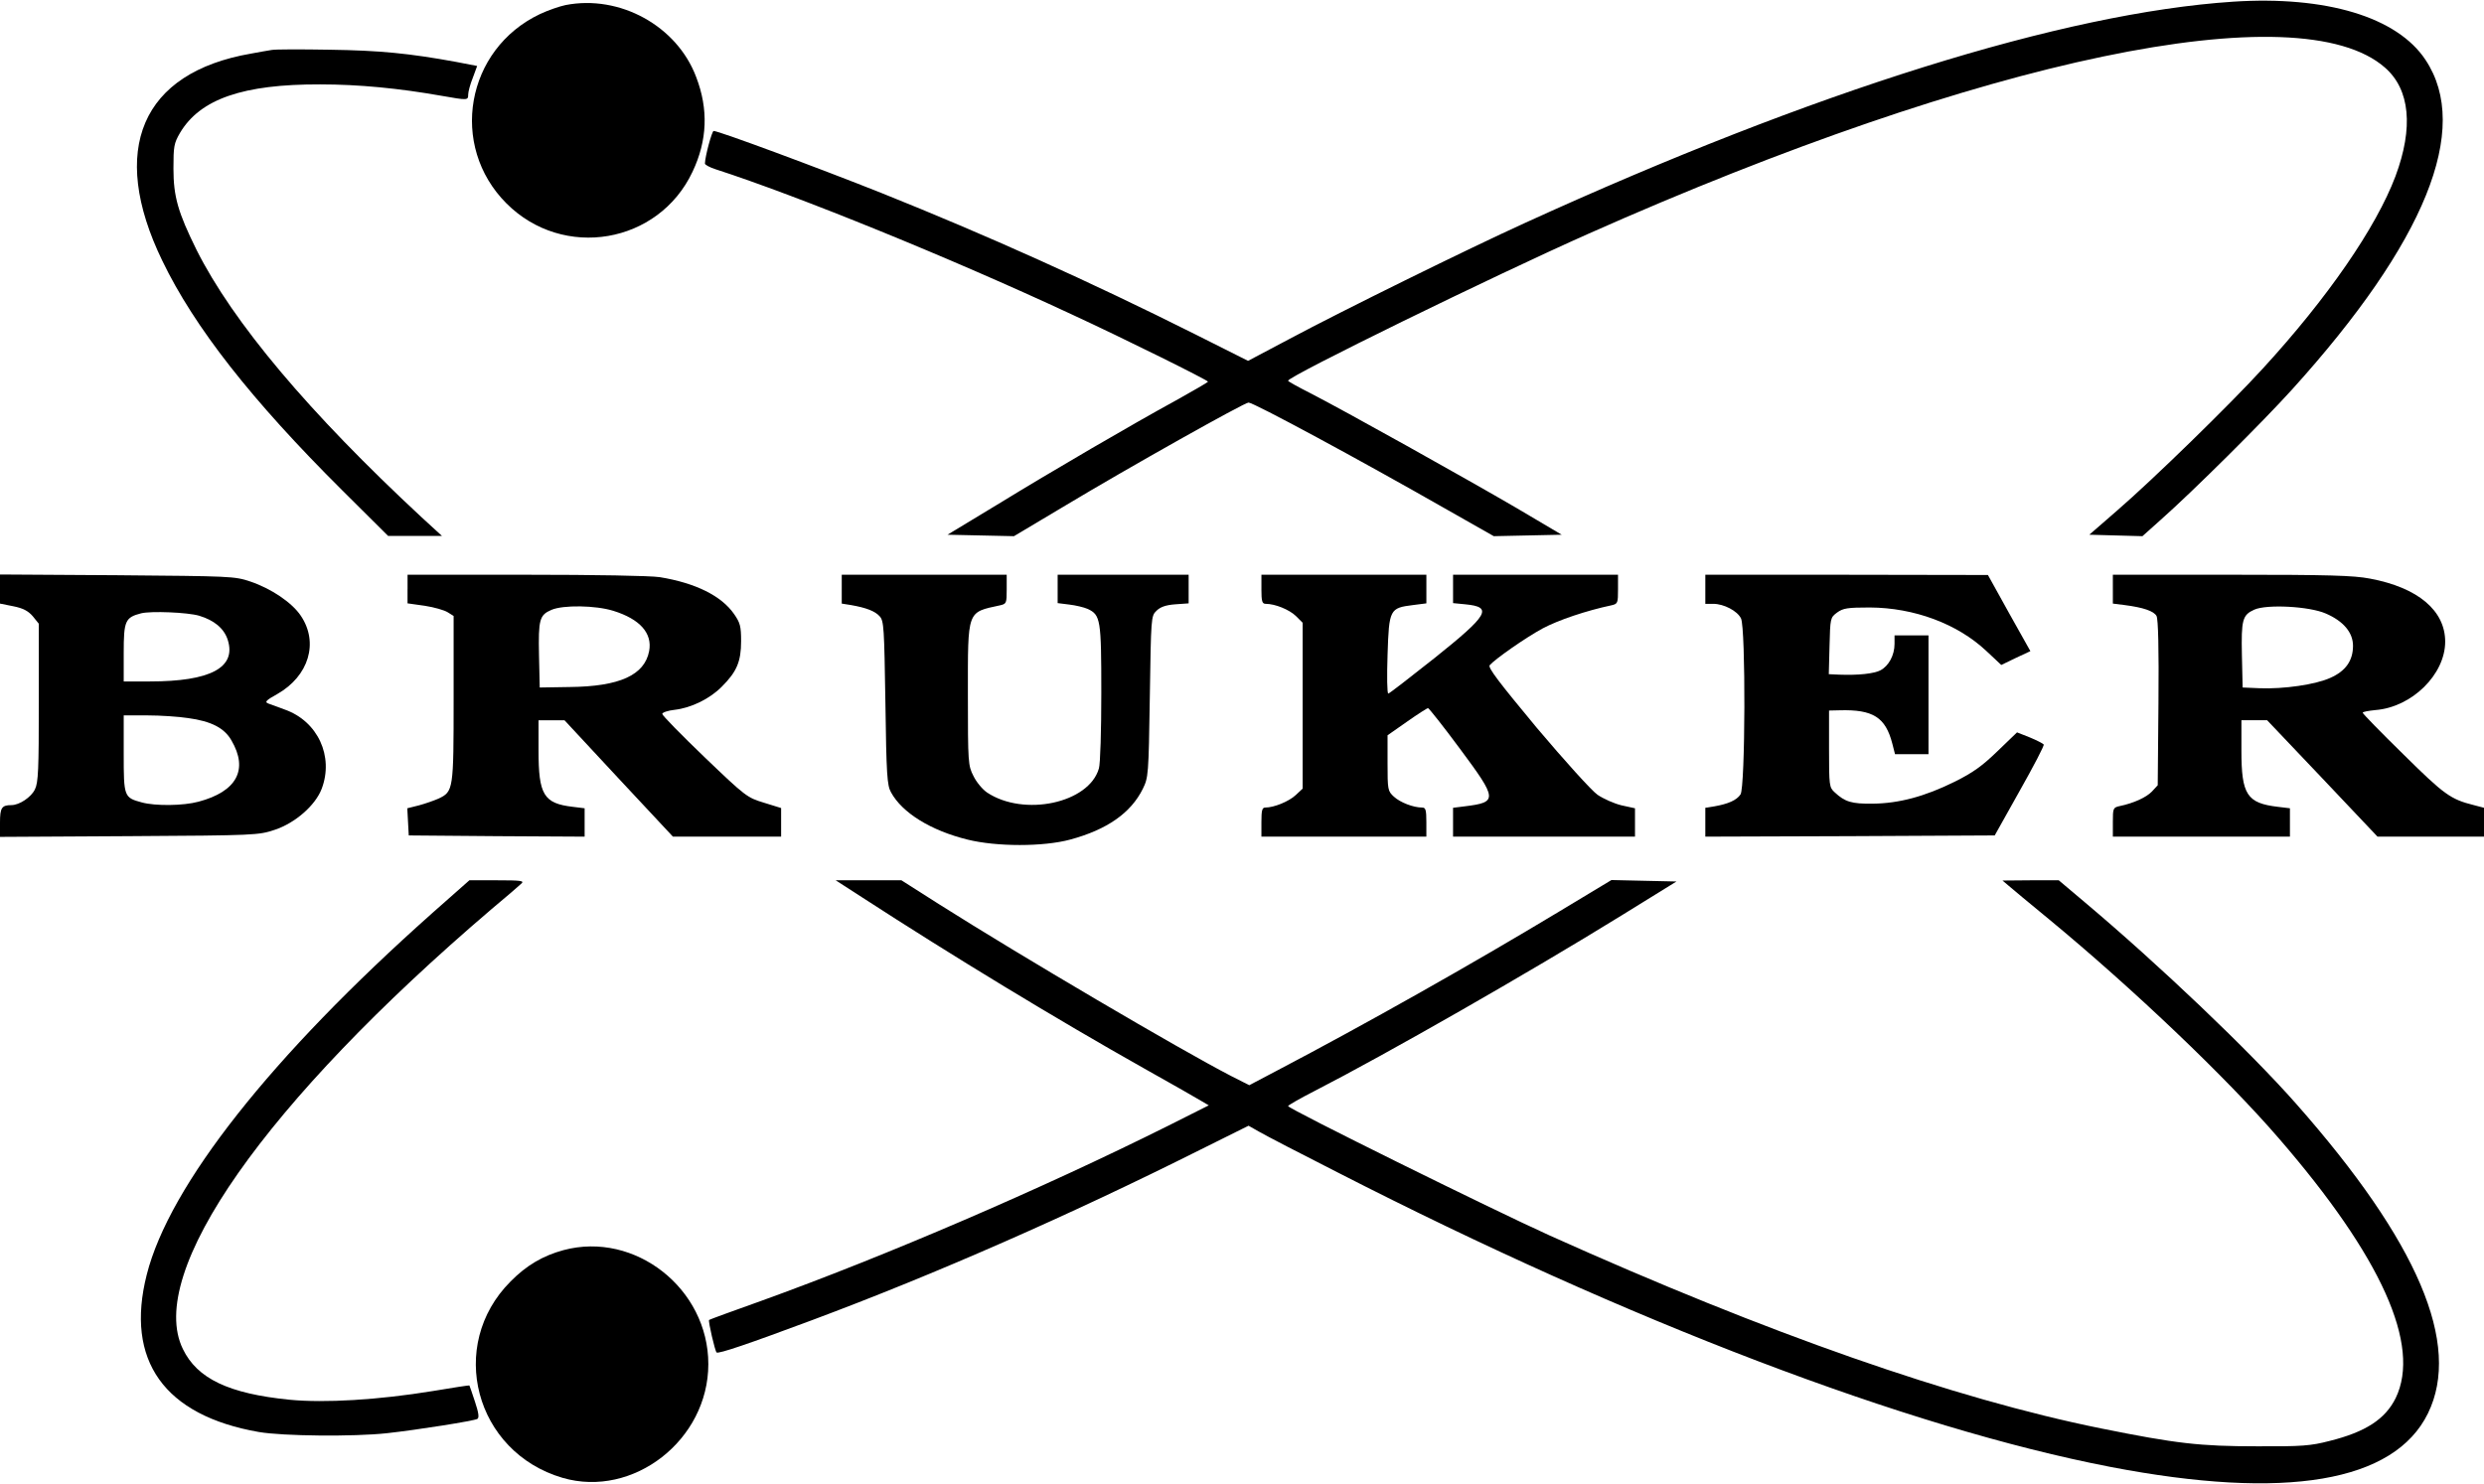
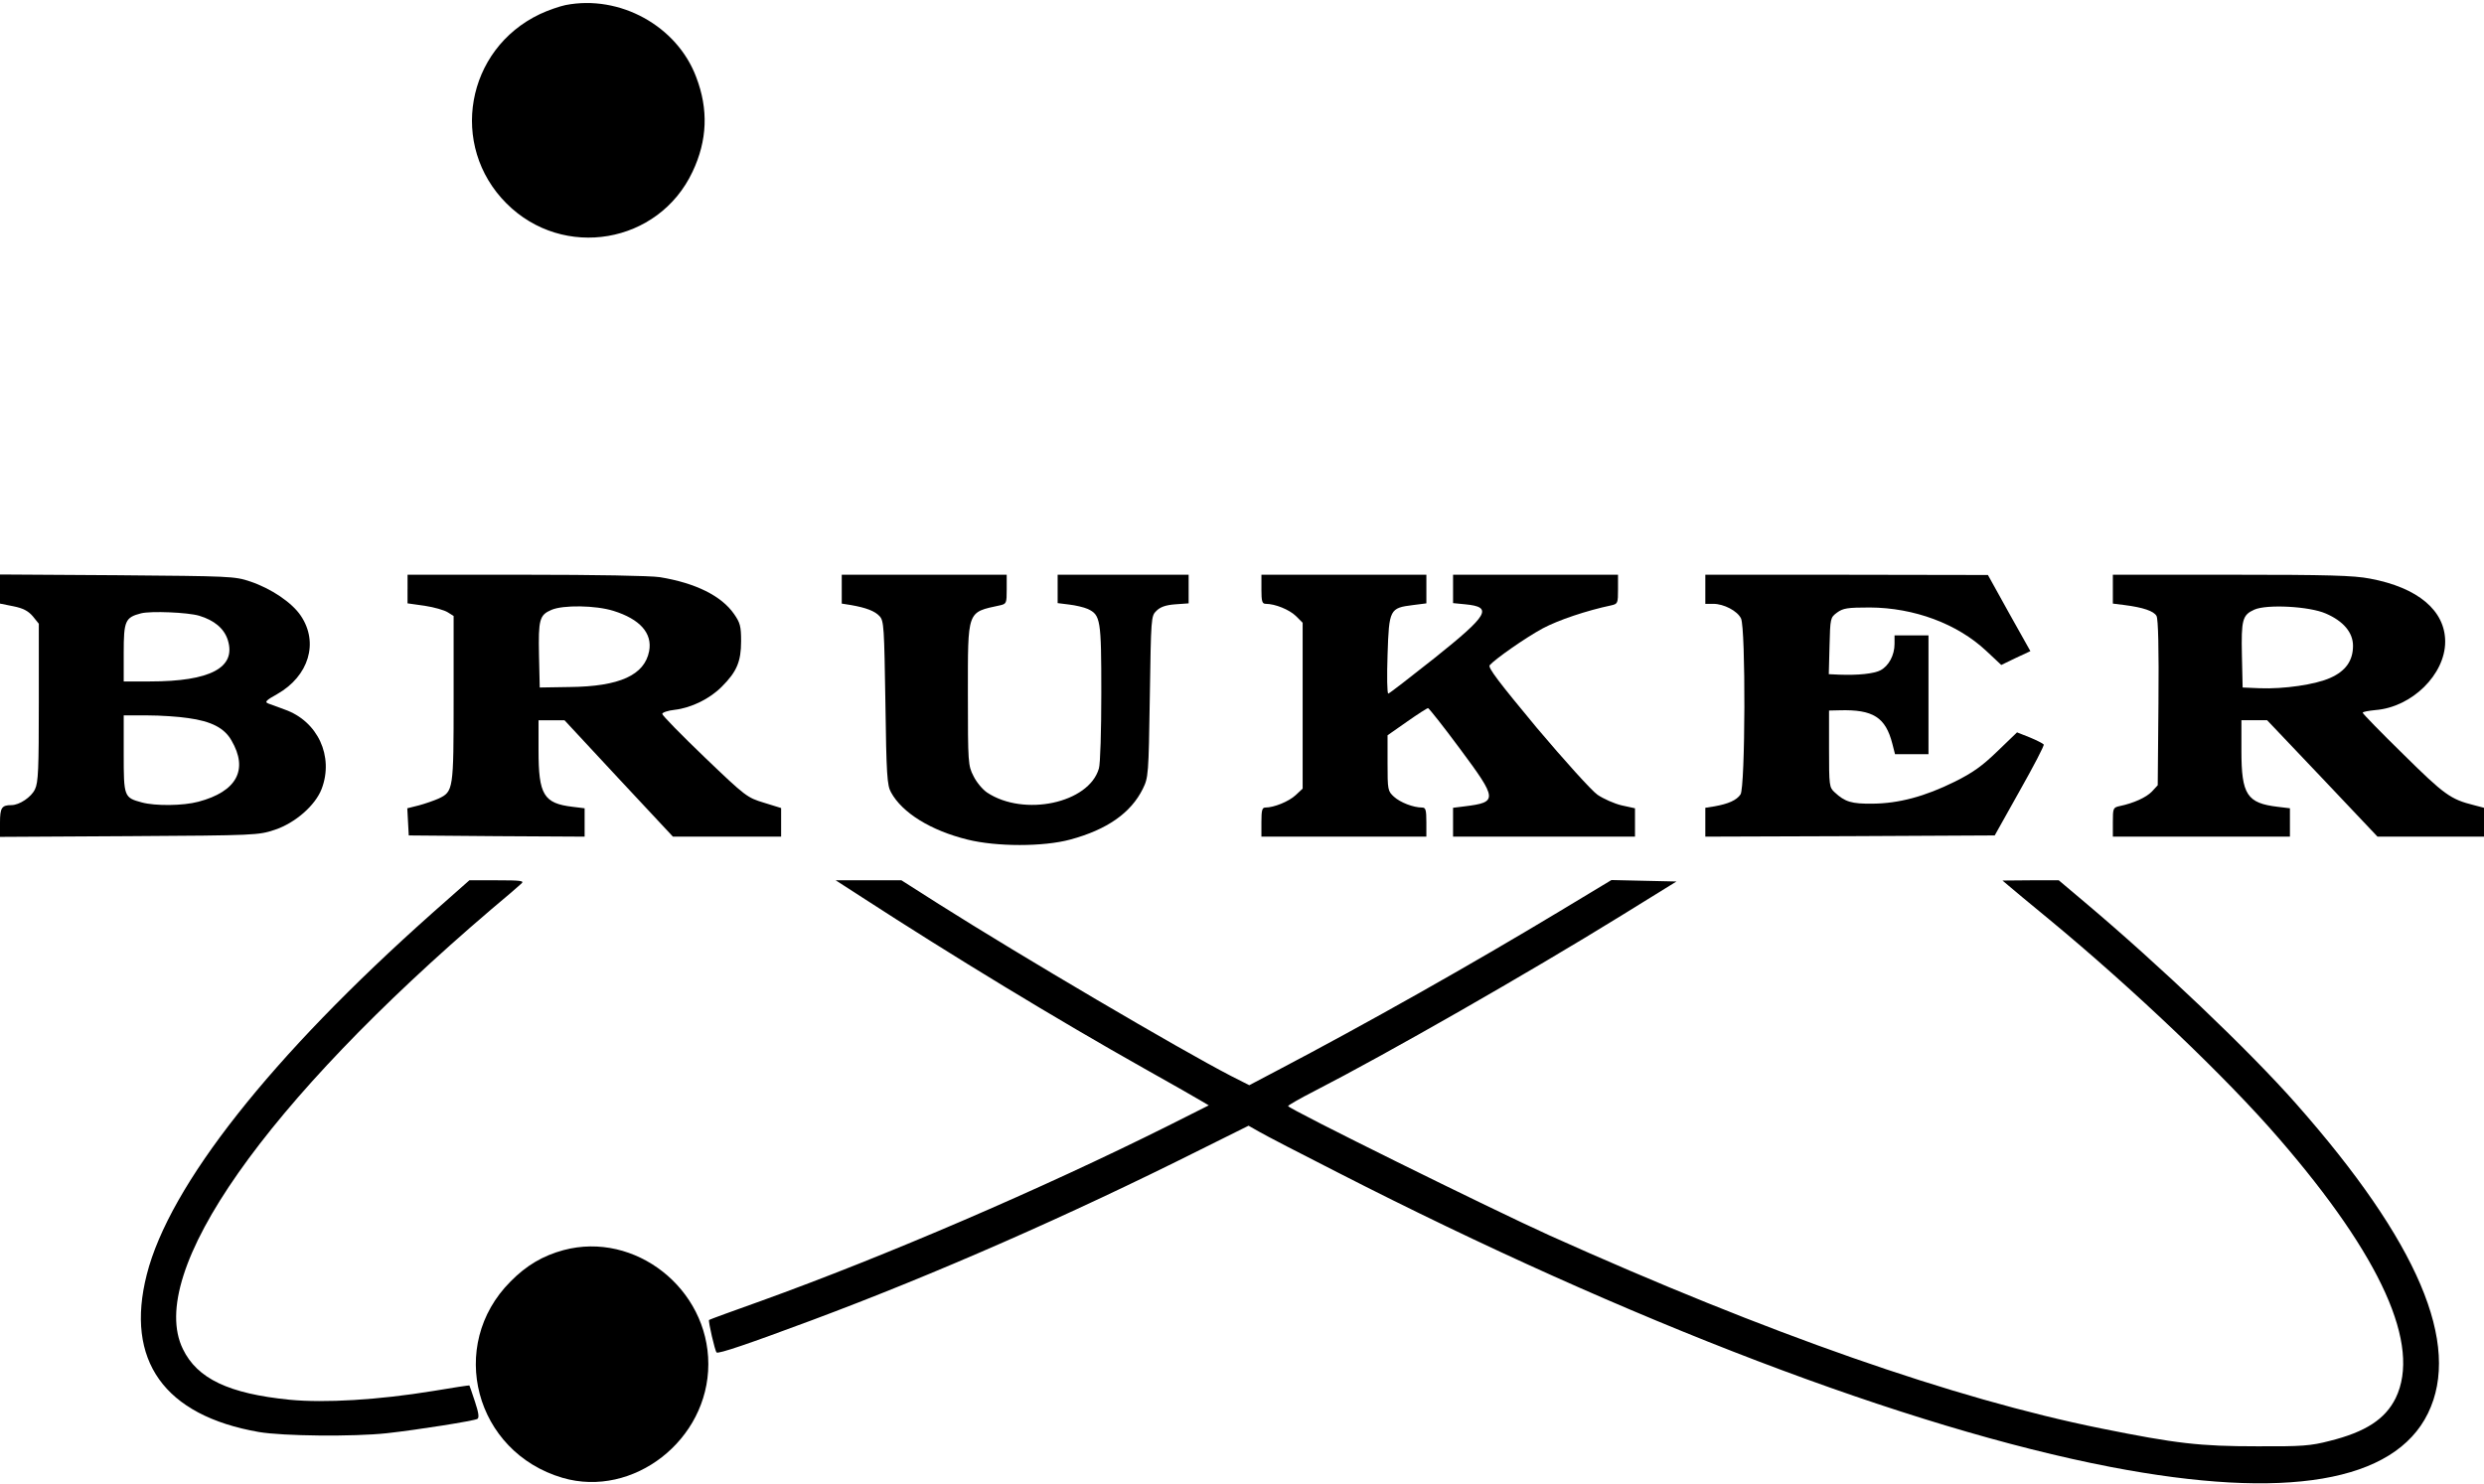
<svg xmlns="http://www.w3.org/2000/svg" version="1.0" width="1024pt" height="612pt" viewBox="0 0 1024 612" preserveAspectRatio="xMidYMid meet">
  <g transform="translate(0,612) scale(0.1,-0.1)" fill="#000000" stroke="none">
-     <path d="M9205 6113 c-697 -46 -1727 -368 -2920 -913 -233 -106 -753 -362 -970 -478 l-170 -90 -215 108 c-441 221 -862 410 -1296 584 -261 104 -671 256 -692 256 -7 0 -35 -103 -36 -134 -1 -5 19 -16 44 -24 340 -110 967 -365 1465 -597 225 -104 565 -273 565 -279 0 -2 -60 -37 -132 -77 -181 -99 -502 -286 -742 -433 l-200 -121 137 -3 137 -3 213 127 c263 158 737 424 754 424 21 0 453 -233 819 -442 l192 -109 140 3 140 3 -186 110 c-216 126 -714 404 -849 473 -51 26 -93 49 -93 52 0 18 846 432 1238 606 1629 724 2931 996 3284 685 103 -90 118 -247 43 -448 -80 -212 -280 -502 -547 -793 -136 -149 -452 -457 -600 -585 l-115 -100 109 -3 110 -3 76 68 c131 116 419 402 541 537 549 607 739 1075 550 1359 -117 177 -410 265 -794 240z" />
    <path d="M2331 6099 c-24 -5 -71 -21 -105 -37 -306 -145 -376 -543 -138 -781 234 -234 627 -167 767 131 61 129 66 257 15 390 -79 211 -315 341 -539 297z" />
-     <path d="M1120 5914 c-14 -2 -52 -9 -85 -15 -452 -78 -588 -396 -366 -854 132 -274 368 -575 742 -947 l189 -188 111 0 111 0 -84 77 c-464 431 -778 804 -928 1103 -76 154 -95 219 -95 335 0 91 2 104 27 147 83 140 260 201 578 200 160 0 324 -16 500 -47 108 -19 110 -19 110 5 0 11 8 42 19 69 l18 49 -88 17 c-192 35 -313 47 -519 50 -118 2 -226 2 -240 -1z" />
    <path d="M0 3691 l0 -60 55 -11 c40 -8 61 -19 80 -41 l25 -31 0 -325 c0 -275 -2 -330 -16 -358 -15 -32 -64 -65 -97 -65 -40 0 -47 -11 -47 -72 l0 -59 533 3 c521 3 533 4 599 26 85 28 168 101 194 169 51 134 -16 279 -152 327 -27 10 -58 21 -68 25 -16 6 -10 13 37 39 130 74 172 212 97 323 -36 54 -122 112 -208 141 -65 22 -82 22 -549 26 l-483 3 0 -60z m821 -110 c63 -19 103 -53 118 -100 36 -114 -72 -171 -321 -171 l-108 0 0 118 c0 132 6 146 72 163 41 10 191 4 239 -10z m-46 -422 c96 -13 150 -41 179 -92 71 -121 22 -211 -136 -253 -63 -17 -178 -18 -233 -3 -74 20 -75 23 -75 201 l0 158 98 0 c53 0 128 -5 167 -11z" />
    <path d="M1680 3691 l0 -59 71 -10 c39 -6 81 -18 95 -27 l24 -15 0 -341 c0 -376 -1 -383 -62 -412 -18 -8 -55 -21 -81 -28 l-48 -12 3 -56 3 -56 363 -3 362 -2 0 58 0 59 -49 6 c-120 14 -141 50 -141 232 l0 125 53 0 54 0 223 -240 224 -240 223 0 223 0 0 59 0 59 -71 22 c-69 21 -75 25 -245 188 -96 92 -174 172 -174 178 0 6 23 14 51 17 69 8 146 46 195 96 61 61 79 103 79 187 0 62 -4 76 -29 112 -52 75 -159 128 -306 152 -38 6 -269 10 -552 10 l-488 0 0 -59z m849 -90 c109 -34 161 -92 147 -166 -19 -99 -122 -146 -328 -148 l-123 -2 -3 133 c-3 147 2 166 51 187 48 21 183 19 256 -4z" />
    <path d="M3470 3690 l0 -59 38 -6 c63 -11 99 -25 118 -46 18 -19 19 -47 24 -358 4 -295 7 -340 23 -368 46 -85 165 -158 315 -195 120 -30 314 -30 424 0 152 41 250 110 299 209 23 47 24 56 29 380 5 325 5 333 27 354 16 16 38 24 77 27 l56 4 0 59 0 59 -270 0 -270 0 0 -59 0 -58 48 -6 c26 -3 60 -11 76 -18 53 -25 56 -43 56 -346 0 -153 -4 -294 -10 -312 -41 -143 -309 -200 -461 -99 -19 13 -44 43 -56 68 -22 43 -23 53 -23 336 0 351 -5 338 133 368 26 6 27 9 27 66 l0 60 -340 0 -340 0 0 -60z" />
    <path d="M5200 3690 c0 -50 3 -60 18 -60 39 0 97 -24 124 -50 l28 -28 0 -342 0 -342 -29 -27 c-28 -26 -89 -51 -125 -51 -13 0 -16 -11 -16 -60 l0 -60 340 0 340 0 0 60 c0 50 -3 60 -17 60 -37 0 -91 21 -117 45 -25 23 -26 28 -26 139 l0 114 80 56 c44 31 83 56 87 56 4 -1 63 -75 131 -167 156 -210 157 -221 20 -238 l-48 -6 0 -60 0 -59 375 0 375 0 0 58 0 59 -55 12 c-30 7 -75 27 -100 44 -25 18 -136 141 -250 276 -156 188 -202 248 -194 258 23 26 147 113 219 152 64 34 179 73 283 95 26 6 27 9 27 66 l0 60 -340 0 -340 0 0 -59 0 -58 51 -5 c114 -11 96 -43 -128 -222 -101 -80 -186 -146 -190 -146 -5 0 -6 72 -3 161 6 187 9 192 105 204 l55 7 0 59 0 59 -340 0 -340 0 0 -60z" />
    <path d="M7030 3690 l0 -60 33 0 c43 0 99 -29 114 -60 20 -39 18 -698 -2 -726 -16 -24 -51 -39 -107 -49 l-38 -6 0 -60 0 -59 597 2 596 3 103 184 c57 101 102 187 99 191 -3 4 -28 17 -57 29 l-53 21 -81 -78 c-63 -61 -101 -88 -175 -125 -125 -62 -232 -90 -339 -91 -87 -1 -114 7 -157 47 -22 20 -23 27 -23 179 l0 158 43 1 c139 4 190 -29 218 -138 l11 -43 69 0 69 0 0 245 0 245 -70 0 -70 0 0 -35 c0 -47 -24 -91 -58 -109 -27 -14 -91 -21 -170 -18 l-43 2 3 116 c3 115 3 117 31 138 25 18 42 21 135 21 183 -1 360 -67 479 -178 l63 -59 60 29 60 28 -88 157 -87 157 -582 1 -583 0 0 -60z" />
    <path d="M8710 3691 l0 -60 48 -6 c78 -10 121 -25 132 -45 7 -13 10 -135 8 -359 l-3 -339 -24 -26 c-23 -24 -75 -48 -133 -60 -27 -6 -28 -9 -28 -66 l0 -60 365 0 365 0 0 59 0 58 -50 6 c-127 15 -150 50 -150 231 l0 126 53 0 53 0 228 -240 227 -240 220 0 219 0 0 60 0 59 -42 11 c-96 24 -122 43 -290 209 -93 91 -168 168 -168 172 0 4 24 8 53 11 150 12 287 147 287 282 0 128 -112 223 -310 260 -67 13 -170 16 -571 16 l-489 0 0 -59z m878 -101 c72 -31 112 -78 112 -133 0 -61 -30 -104 -93 -132 -61 -28 -193 -47 -292 -43 l-70 3 -3 133 c-3 146 2 166 51 188 51 23 227 14 295 -16z" />
    <path d="M1780 2353 c-661 -588 -1082 -1121 -1175 -1489 -90 -354 72 -581 462 -649 99 -17 390 -20 528 -5 127 14 360 51 373 59 8 5 5 26 -10 71 -12 36 -22 66 -23 67 0 1 -68 -9 -150 -23 -226 -37 -447 -50 -591 -36 -251 25 -381 87 -440 209 -154 315 339 1017 1271 1813 61 51 117 99 125 107 12 11 -4 13 -101 13 l-114 0 -155 -137z" />
    <path d="M3555 2419 c373 -242 801 -502 1160 -704 116 -65 223 -126 239 -136 l29 -17 -169 -85 c-521 -260 -1165 -537 -1678 -722 -115 -41 -211 -76 -213 -78 -4 -5 24 -127 31 -134 7 -7 133 36 393 133 509 190 1060 432 1599 702 l201 100 44 -25 c24 -14 170 -90 324 -168 1199 -614 2351 -1053 3185 -1214 723 -139 1170 -63 1309 221 139 285 -41 707 -543 1276 -193 219 -565 573 -870 830 l-109 92 -116 0 -116 -1 26 -22 c14 -12 88 -74 165 -137 345 -285 730 -651 949 -905 423 -489 586 -853 481 -1070 -43 -87 -124 -140 -273 -177 -77 -20 -114 -23 -298 -22 -236 0 -333 11 -645 74 -604 122 -1373 391 -2271 795 -235 106 -1079 523 -1079 534 0 3 48 31 107 61 300 154 884 488 1266 724 l228 141 -134 3 -134 3 -214 -129 c-360 -217 -799 -465 -1167 -658 l-112 -59 -75 38 c-213 110 -867 495 -1205 709 l-154 98 -136 0 -135 0 110 -71z" />
    <path d="M2323 965 c-85 -23 -153 -63 -218 -129 -264 -264 -147 -704 214 -810 291 -85 601 156 601 469 0 311 -302 549 -597 470z" />
  </g>
</svg>